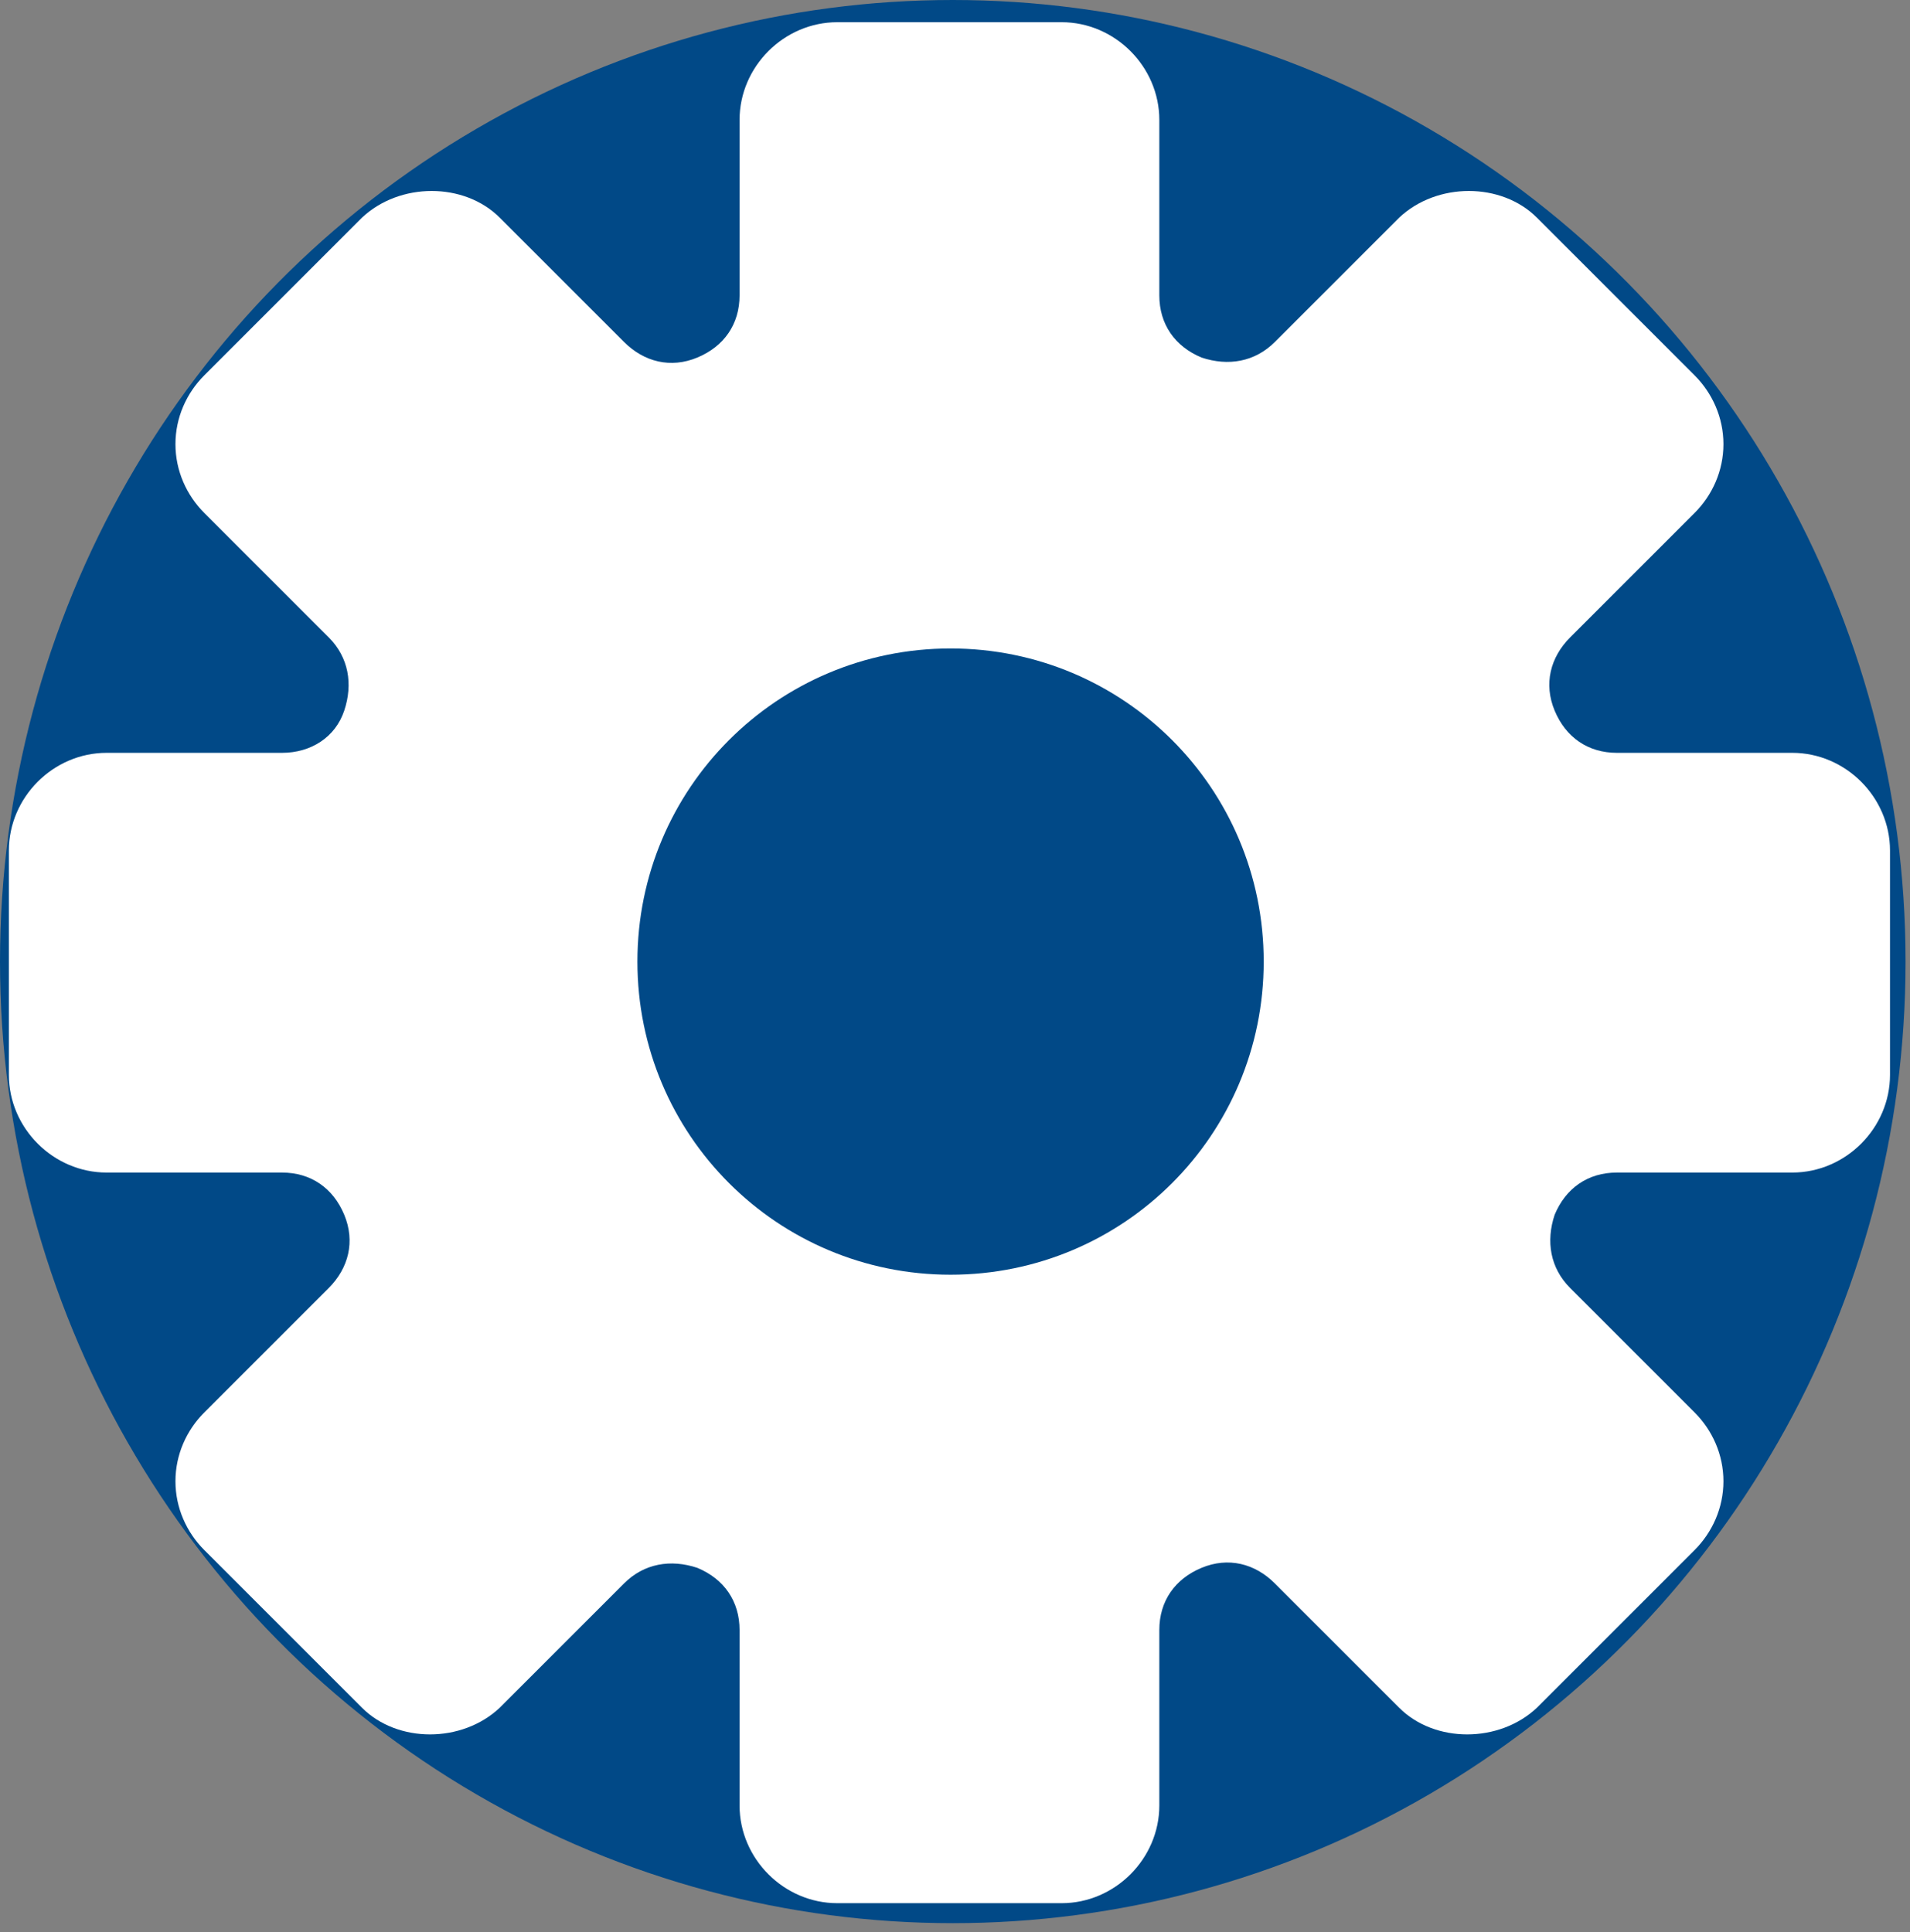
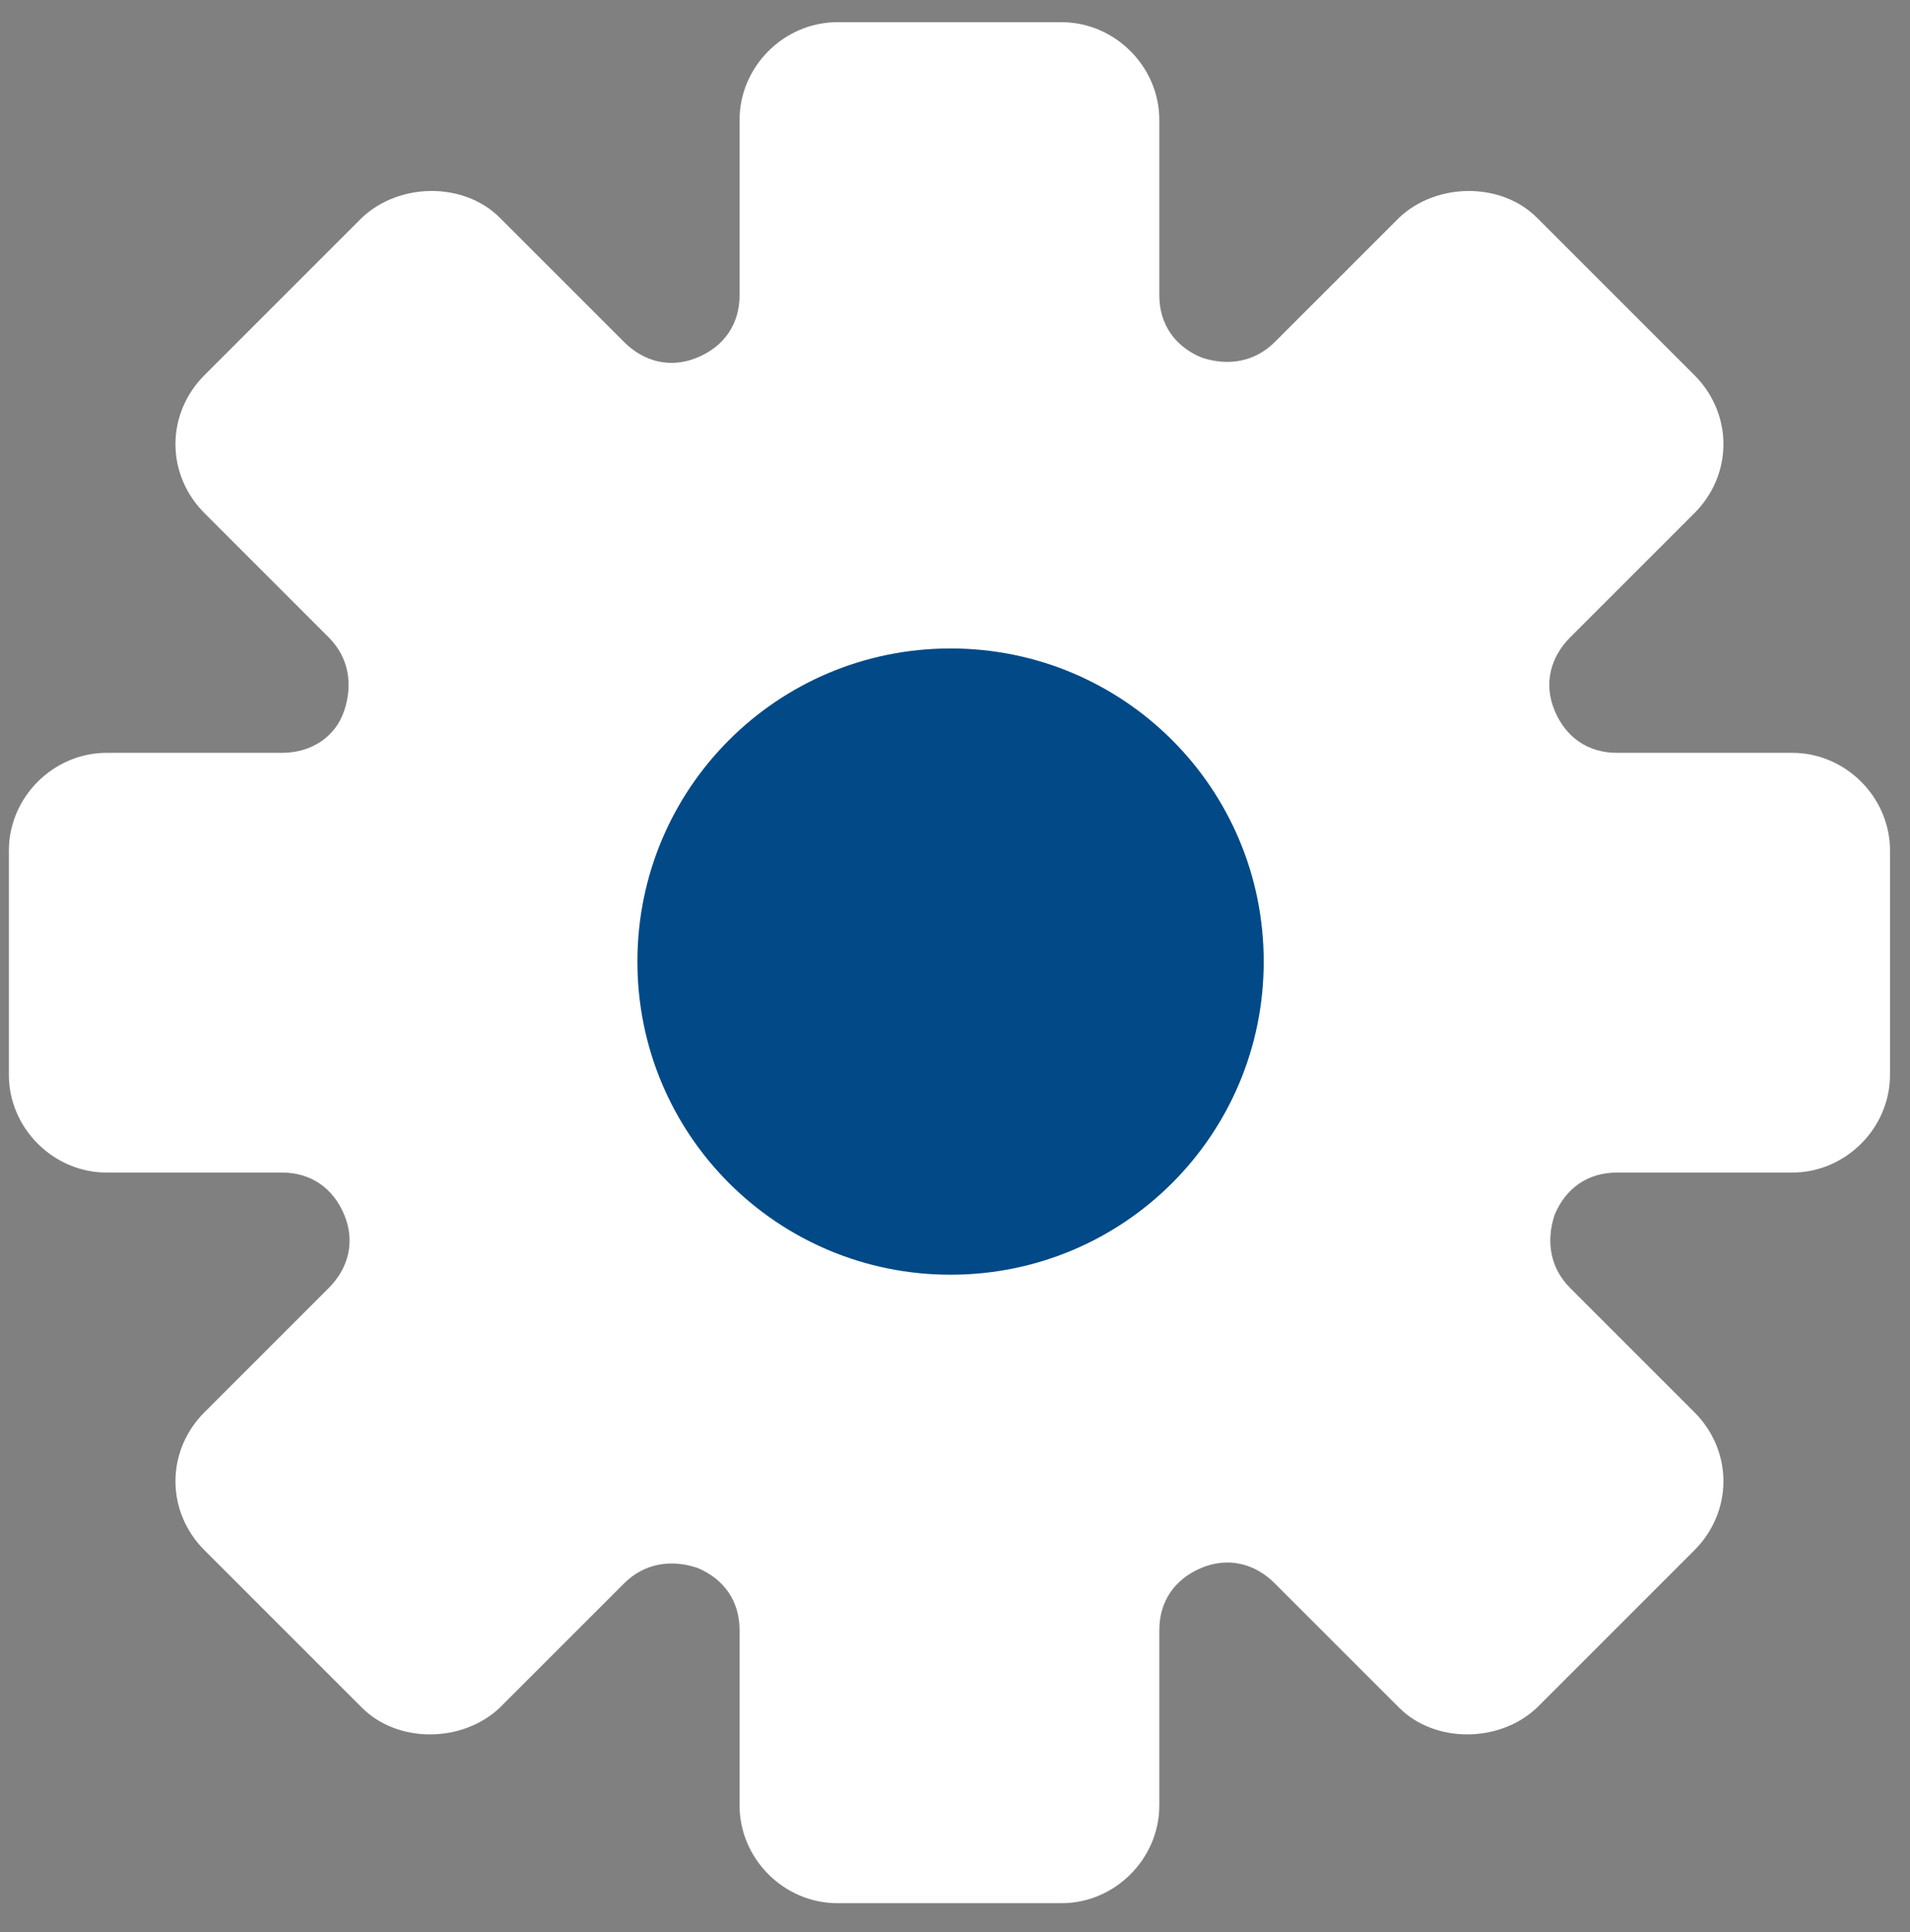
<svg xmlns="http://www.w3.org/2000/svg" id="Ebene_1" version="1.1" viewBox="0 0 86 87">
  <rect x="0" y="0" width="86" height="87" fill="#808080" stroke="none" />
  <defs>
    <style>
      .st0 {
        fill: #014987;
      }

      .st1 {
        fill: #fff;
      }
    </style>
  </defs>
-   <ellipse class="st0" cx="42.9" cy="43.3" rx="42.9" ry="43.3" />
  <g id="_x30_1_x5F_WEITERBILDUNG_x5F_CLICKTHROUGH">
    <g id="_x30_15-settings">
      <path id="Shape" class="st1" d="M80.7,33.9h-7.9c-1.3,0-2.3-.7-2.8-1.9-.5-1.2-.2-2.4.7-3.3l5.6-5.6c.8-.8,1.3-1.9,1.3-3.1s-.5-2.3-1.3-3.1l-7.1-7.1c-1.6-1.6-4.5-1.6-6.2,0l-5.6,5.6c-.9.9-2.1,1.1-3.3.7-1.2-.5-1.9-1.5-1.9-2.8v-7.9c0-2.4-2-4.4-4.4-4.4h-10.1c-2.4,0-4.4,2-4.4,4.4v7.9c0,1.3-.7,2.3-1.9,2.8-1.2.5-2.4.2-3.3-.7l-5.6-5.6c-1.6-1.6-4.5-1.6-6.2,0l-7.1,7.1c-.8.8-1.3,1.9-1.3,3.1s.5,2.3,1.3,3.1l5.6,5.6c.9.9,1.1,2.1.7,3.3s-1.5,1.9-2.8,1.9h-7.9c-2.4,0-4.4,2-4.4,4.4v10.1c0,2.4,2,4.4,4.4,4.4h7.9c1.3,0,2.3.7,2.8,1.9s.2,2.4-.7,3.3l-5.6,5.6c-.8.8-1.3,1.9-1.3,3.1s.5,2.3,1.3,3.1l7.1,7.1c1.6,1.6,4.5,1.6,6.2,0l5.6-5.6c.9-.9,2.1-1.1,3.3-.7,1.2.5,1.9,1.5,1.9,2.8v7.9c0,2.4,2,4.4,4.4,4.4h10.1c2.4,0,4.4-2,4.4-4.4v-7.9c0-1.3.7-2.3,1.9-2.8,1.2-.5,2.4-.2,3.3.7l5.6,5.6c1.6,1.6,4.5,1.6,6.2,0l7.1-7.1c.8-.8,1.3-1.9,1.3-3.1s-.5-2.3-1.3-3.1l-5.6-5.6c-.9-.9-1.1-2.1-.7-3.3.5-1.2,1.5-1.9,2.8-1.9h7.9c2.4,0,4.4-2,4.4-4.4v-10.1c0-2.4-2-4.4-4.4-4.4Z" />
      <path id="Shape1" data-name="Shape" class="st0" d="M42.8,29.2c-7.8,0-14.1,6.3-14.1,14.1s6.3,14.1,14.1,14.1,14.1-6.3,14.1-14.1-6.3-14.1-14.1-14.1Z" />
    </g>
  </g>
</svg>